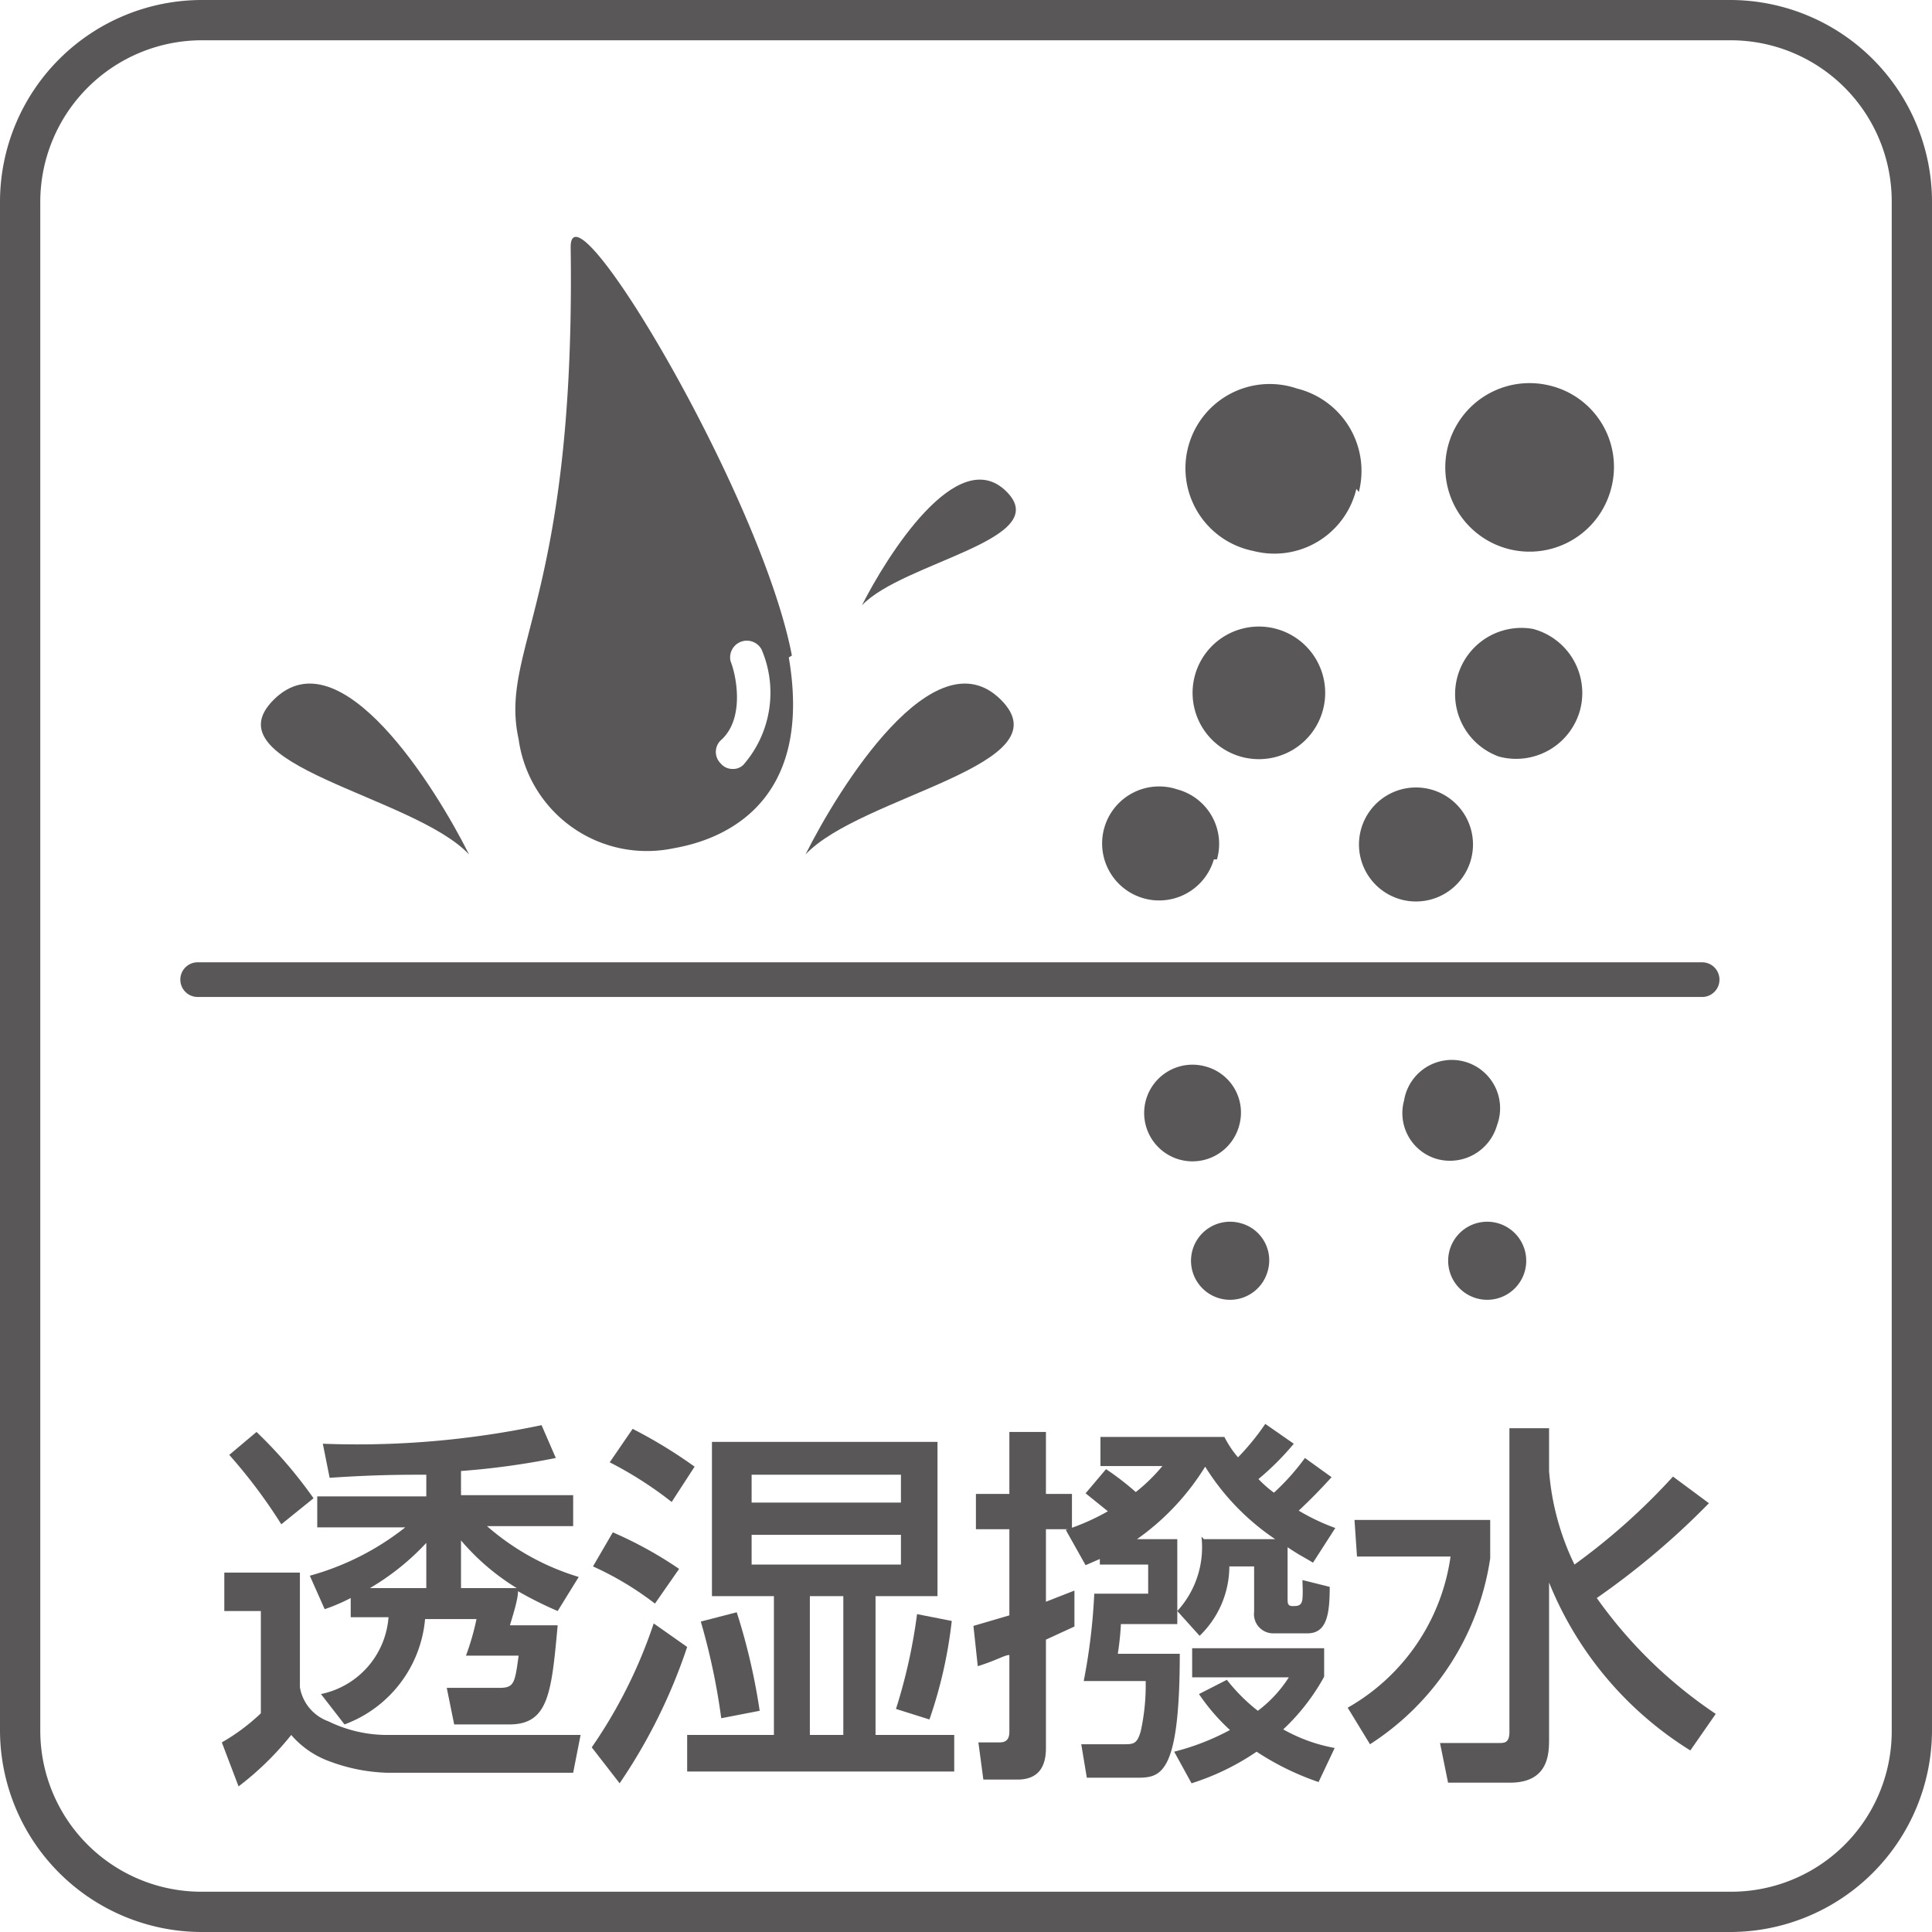
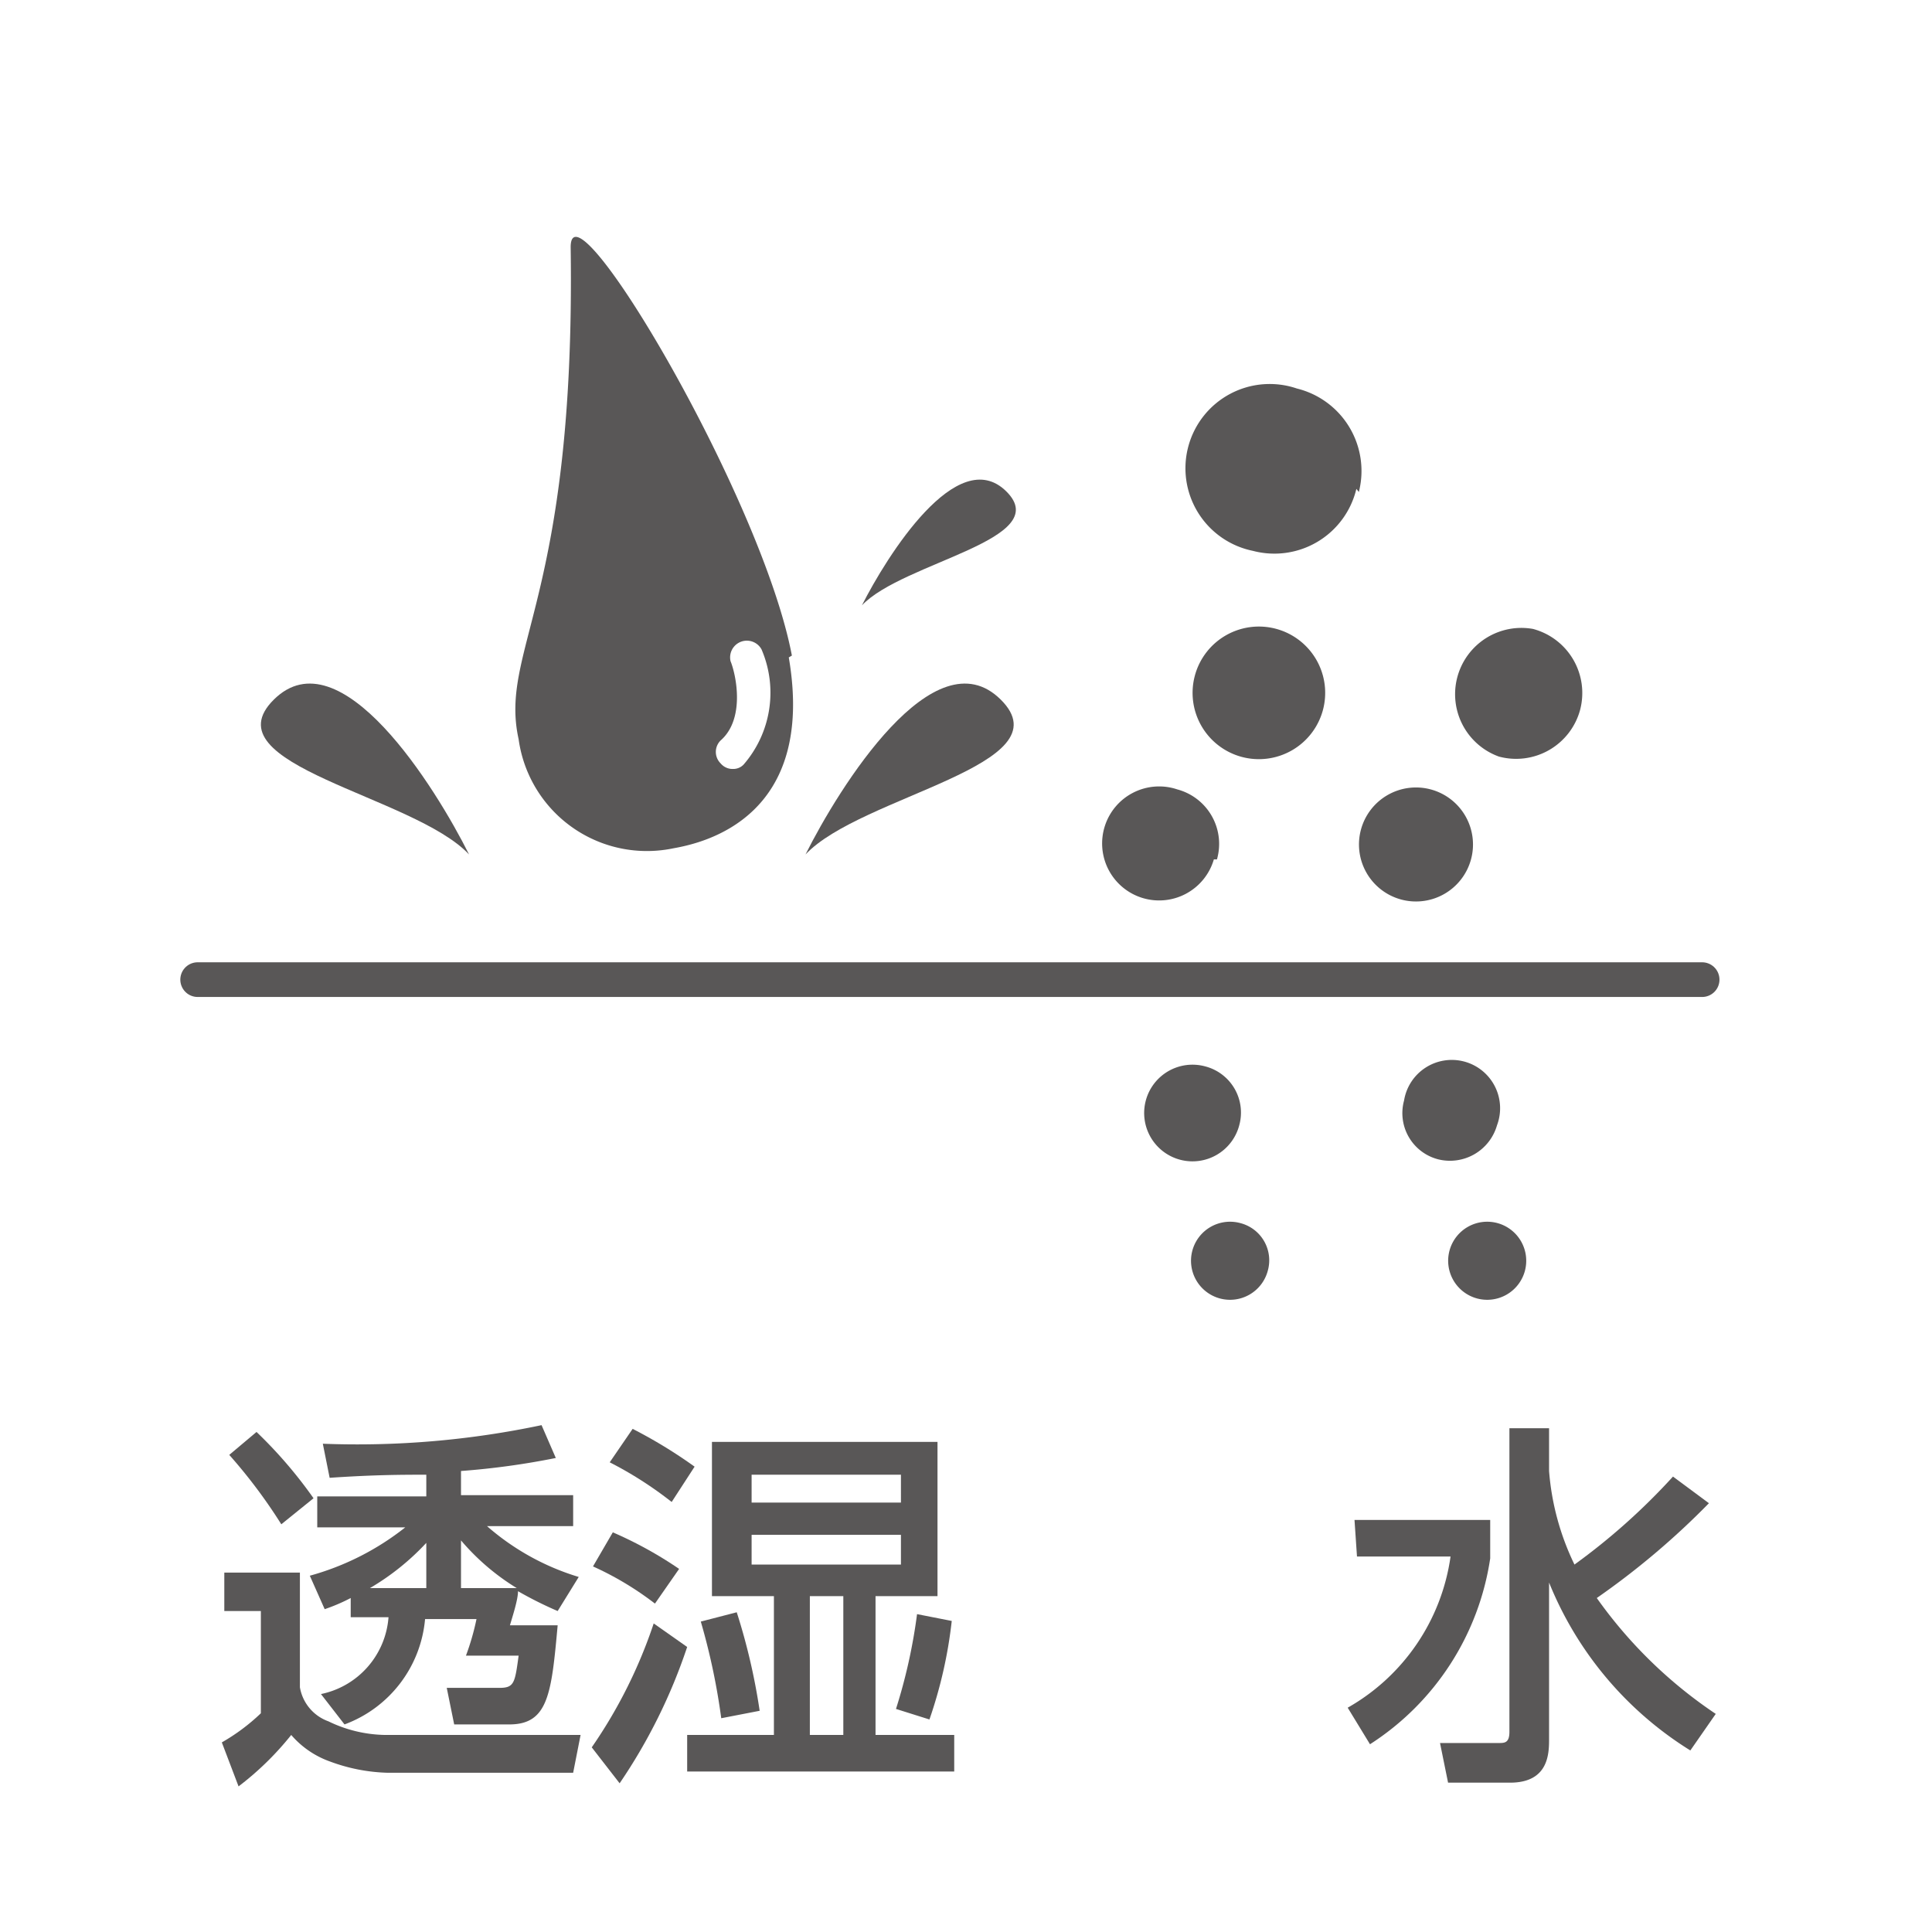
<svg xmlns="http://www.w3.org/2000/svg" viewBox="0 0 31.18 31.18">
  <defs>
    <style>.a{fill:#595757;}.b{fill:none;stroke:#595757;stroke-linecap:round;stroke-miterlimit:10;stroke-width:0.56px;}</style>
  </defs>
  <title>pict_hassui</title>
  <path class="a" d="M8.34,25.63a3.73,3.73,0,0,1-.9-.77v.77Zm-1.46,0V24.9a4,4,0,0,1-.91.73Zm-1.22.16a2.93,2.93,0,0,1-.42.18L5,25.43a4.33,4.33,0,0,0,1.54-.78H5.12v-.5H6.88V23.8c-.37,0-.83,0-1.56.05l-.11-.55A14.39,14.39,0,0,0,8.74,23l.23.53a12.42,12.42,0,0,1-1.53.21v.39H9.25v.5H7.86a4,4,0,0,0,1.48.82L9,26a6.16,6.16,0,0,1-.64-.32c0,.14-.09.41-.13.55H9c-.1,1.1-.15,1.6-.78,1.6H7.33l-.12-.59h.85c.24,0,.25-.08.31-.52H7.52a4.06,4.06,0,0,0,.17-.59H6.86a2,2,0,0,1-1.3,1.7l-.38-.49A1.37,1.37,0,0,0,6.27,26.1H5.66ZM4.14,23.11a7.27,7.27,0,0,1,.92,1.07l-.52.42a8.53,8.53,0,0,0-.84-1.12Zm-.52,2.27H4.84v1.85a.71.71,0,0,0,.46.55,2.16,2.16,0,0,0,.93.22H9.37l-.12.61h-3a2.87,2.87,0,0,1-.92-.18A1.48,1.48,0,0,1,4.7,28a4.81,4.81,0,0,1-.85.83l-.27-.71a3.22,3.22,0,0,0,.63-.47V26H3.62Z" />
  <path class="a" d="M15.36,26.16A7.31,7.31,0,0,1,15,27.75l-.54-.17a8.79,8.79,0,0,0,.34-1.53ZM13.07,28h.54V25.76h-.54Zm-.94-2.75h2.41v-.48H12.13Zm0-1h2.41V23.8H12.13Zm-.24,1.77a10,10,0,0,1,.37,1.59l-.62.12a10.63,10.63,0,0,0-.33-1.56ZM11.09,28h1.4V25.76h-1V23.27h3.64v2.49h-1V28H15.4v.59H11.09Zm-.88-4.94a7.78,7.78,0,0,1,1,.61l-.37.57a6.08,6.08,0,0,0-1-.64Zm-.32,1.67a6.41,6.41,0,0,1,1.07.59l-.39.56a5,5,0,0,0-1-.6Zm1.2,1.85A8.91,8.91,0,0,1,10,28.78l-.45-.58a7.91,7.91,0,0,0,1-2Z" />
-   <path class="a" d="M21.28,28.76a4.38,4.38,0,0,1-1-.49,4,4,0,0,1-1.05.51l-.28-.51a3.93,3.93,0,0,0,.9-.35,3.25,3.25,0,0,1-.5-.58l.45-.23a2.89,2.89,0,0,0,.5.5,2.06,2.06,0,0,0,.5-.54H19.24V26.6h2.13v.46a3.43,3.43,0,0,1-.66.85,2.64,2.64,0,0,0,.83.3Zm-1.85-3.92h1.15a3.87,3.87,0,0,1-1.13-1.17,4,4,0,0,1-1.1,1.17H19V26a1.52,1.52,0,0,0,.39-1.2m1.8.42c-.11-.07-.22-.12-.41-.25v.83c0,.07,0,.12.08.12s.15,0,.16-.12,0-.22,0-.3l.44.11c0,.45-.05.75-.36.75h-.55a.31.31,0,0,1-.31-.35v-.73h-.4a1.56,1.56,0,0,1-.48,1.12L19,26v.21h-.91a4.62,4.62,0,0,1-.05.48h1c0,2-.32,2-.71,2h-.79l-.09-.54h.68c.16,0,.22,0,.28-.21a3.46,3.46,0,0,0,.08-.81h-1a9.72,9.72,0,0,0,.17-1.41h.87v-.47h-.78v-.09l-.23.1-.32-.57a3.62,3.62,0,0,0,.68-.3l-.36-.29.33-.39a4.52,4.52,0,0,1,.48.37,2.86,2.86,0,0,0,.43-.42h-1v-.47h2a1.64,1.64,0,0,0,.22.33,4,4,0,0,0,.44-.54l.46.32a4.38,4.38,0,0,1-.57.57,1.83,1.83,0,0,0,.25.22,3.78,3.78,0,0,0,.5-.56l.43.31c-.22.24-.33.35-.53.54a3.43,3.43,0,0,0,.59.28Zm-4.31,1.22v1.77c0,.25-.08.51-.46.51h-.55l-.08-.6h.33c.06,0,.17,0,.17-.17V26.71c-.08,0-.19.08-.51.18l-.07-.65.58-.17V24.68h-.54v-.57h.54v-1h.59v1h.42v.57h-.42v1.17l.46-.18,0,.58-.5.23" />
  <path class="a" d="M25,23.74a4.2,4.2,0,0,0,.41,1.51A10.35,10.35,0,0,0,27,23.83l.58.43a12.56,12.56,0,0,1-1.81,1.53,7.39,7.39,0,0,0,1.92,1.87l-.41.59A5.7,5.7,0,0,1,25,25.54v2.52c0,.23,0,.71-.63.71h-1l-.13-.64h.95c.09,0,.17,0,.17-.18v-4.9H25Zm-3.14.79h2.19v.62a4.32,4.32,0,0,1-1.94,3l-.36-.59a3.34,3.34,0,0,0,1.66-2.44H21.9Z" />
  <line class="b" x1="3.19" y1="15.81" x2="27.47" y2="15.81" />
  <path class="a" d="M24.61,20.51a.63.63,0,1,1-.44-.77.63.63,0,0,1,.44.77" />
  <path class="a" d="M24.16,18.16a.79.79,0,0,1-.95.55.77.77,0,0,1-.55-.95.78.78,0,1,1,1.5.4" />
  <path class="a" d="M23.74,13.87a.92.92,0,1,1-.65-1.13.92.92,0,0,1,.65,1.13" />
  <path class="a" d="M25.5,11.46a1.07,1.07,0,0,1-1.31.75,1.07,1.07,0,0,1,.55-2.06,1.07,1.07,0,0,1,.76,1.31" />
-   <path class="a" d="M26,7.89a1.36,1.36,0,1,1-1-1.67,1.35,1.35,0,0,1,1,1.67" />
  <path class="a" d="M20.46,20.51a.63.63,0,1,1-.44-.77.62.62,0,0,1,.44.77" />
  <path class="a" d="M20,18.16a.78.78,0,1,1-.55-.95.77.77,0,0,1,.55.95" />
  <path class="a" d="M19.59,13.87A.92.92,0,1,1,19,12.74a.91.91,0,0,1,.64,1.13" />
  <path class="a" d="M21.35,11.46a1.07,1.07,0,1,1-.75-1.31,1.07,1.07,0,0,1,.75,1.31" />
  <path class="a" d="M21.89,7.89a1.36,1.36,0,0,1-1.67,1,1.36,1.36,0,1,1,.71-2.62,1.37,1.37,0,0,1,1,1.67" />
  <path class="a" d="M13,13.79c.54-1.08,2.08-3.56,3.15-2.5s-2.26,1.55-3.15,2.5" />
  <path class="a" d="M7.57,13.79c-.54-1.08-2.08-3.56-3.15-2.5s2.26,1.55,3.15,2.5" />
  <path class="a" d="M13.91,9.77c.4-.79,1.54-2.62,2.33-1.84s-1.67,1.14-2.33,1.84" />
  <path class="a" d="M12,12.34a.23.23,0,0,1-.17.07.25.25,0,0,1-.2-.09.26.26,0,0,1,0-.37c.4-.35.25-1.06.16-1.28a.27.27,0,0,1,.5-.19A1.77,1.77,0,0,1,12,12.34m.78-1.76C12.29,8,9.19,2.8,9.21,4c.08,5.68-1.16,6.48-.84,7.93a2.09,2.09,0,0,0,2.5,1.76c.51-.09,2.3-.51,1.86-3.08" />
-   <path class="a" d="M27.93,0H3.25A3.26,3.26,0,0,0,0,3.25V27.93a3.26,3.26,0,0,0,3.25,3.25H27.93a3.26,3.26,0,0,0,3.25-3.25V3.25A3.26,3.26,0,0,0,27.93,0m0,.65a2.6,2.6,0,0,1,2.6,2.6V27.93a2.59,2.59,0,0,1-2.6,2.6H3.25a2.6,2.6,0,0,1-2.6-2.6V3.25A2.61,2.61,0,0,1,3.25.65Z" />
</svg>